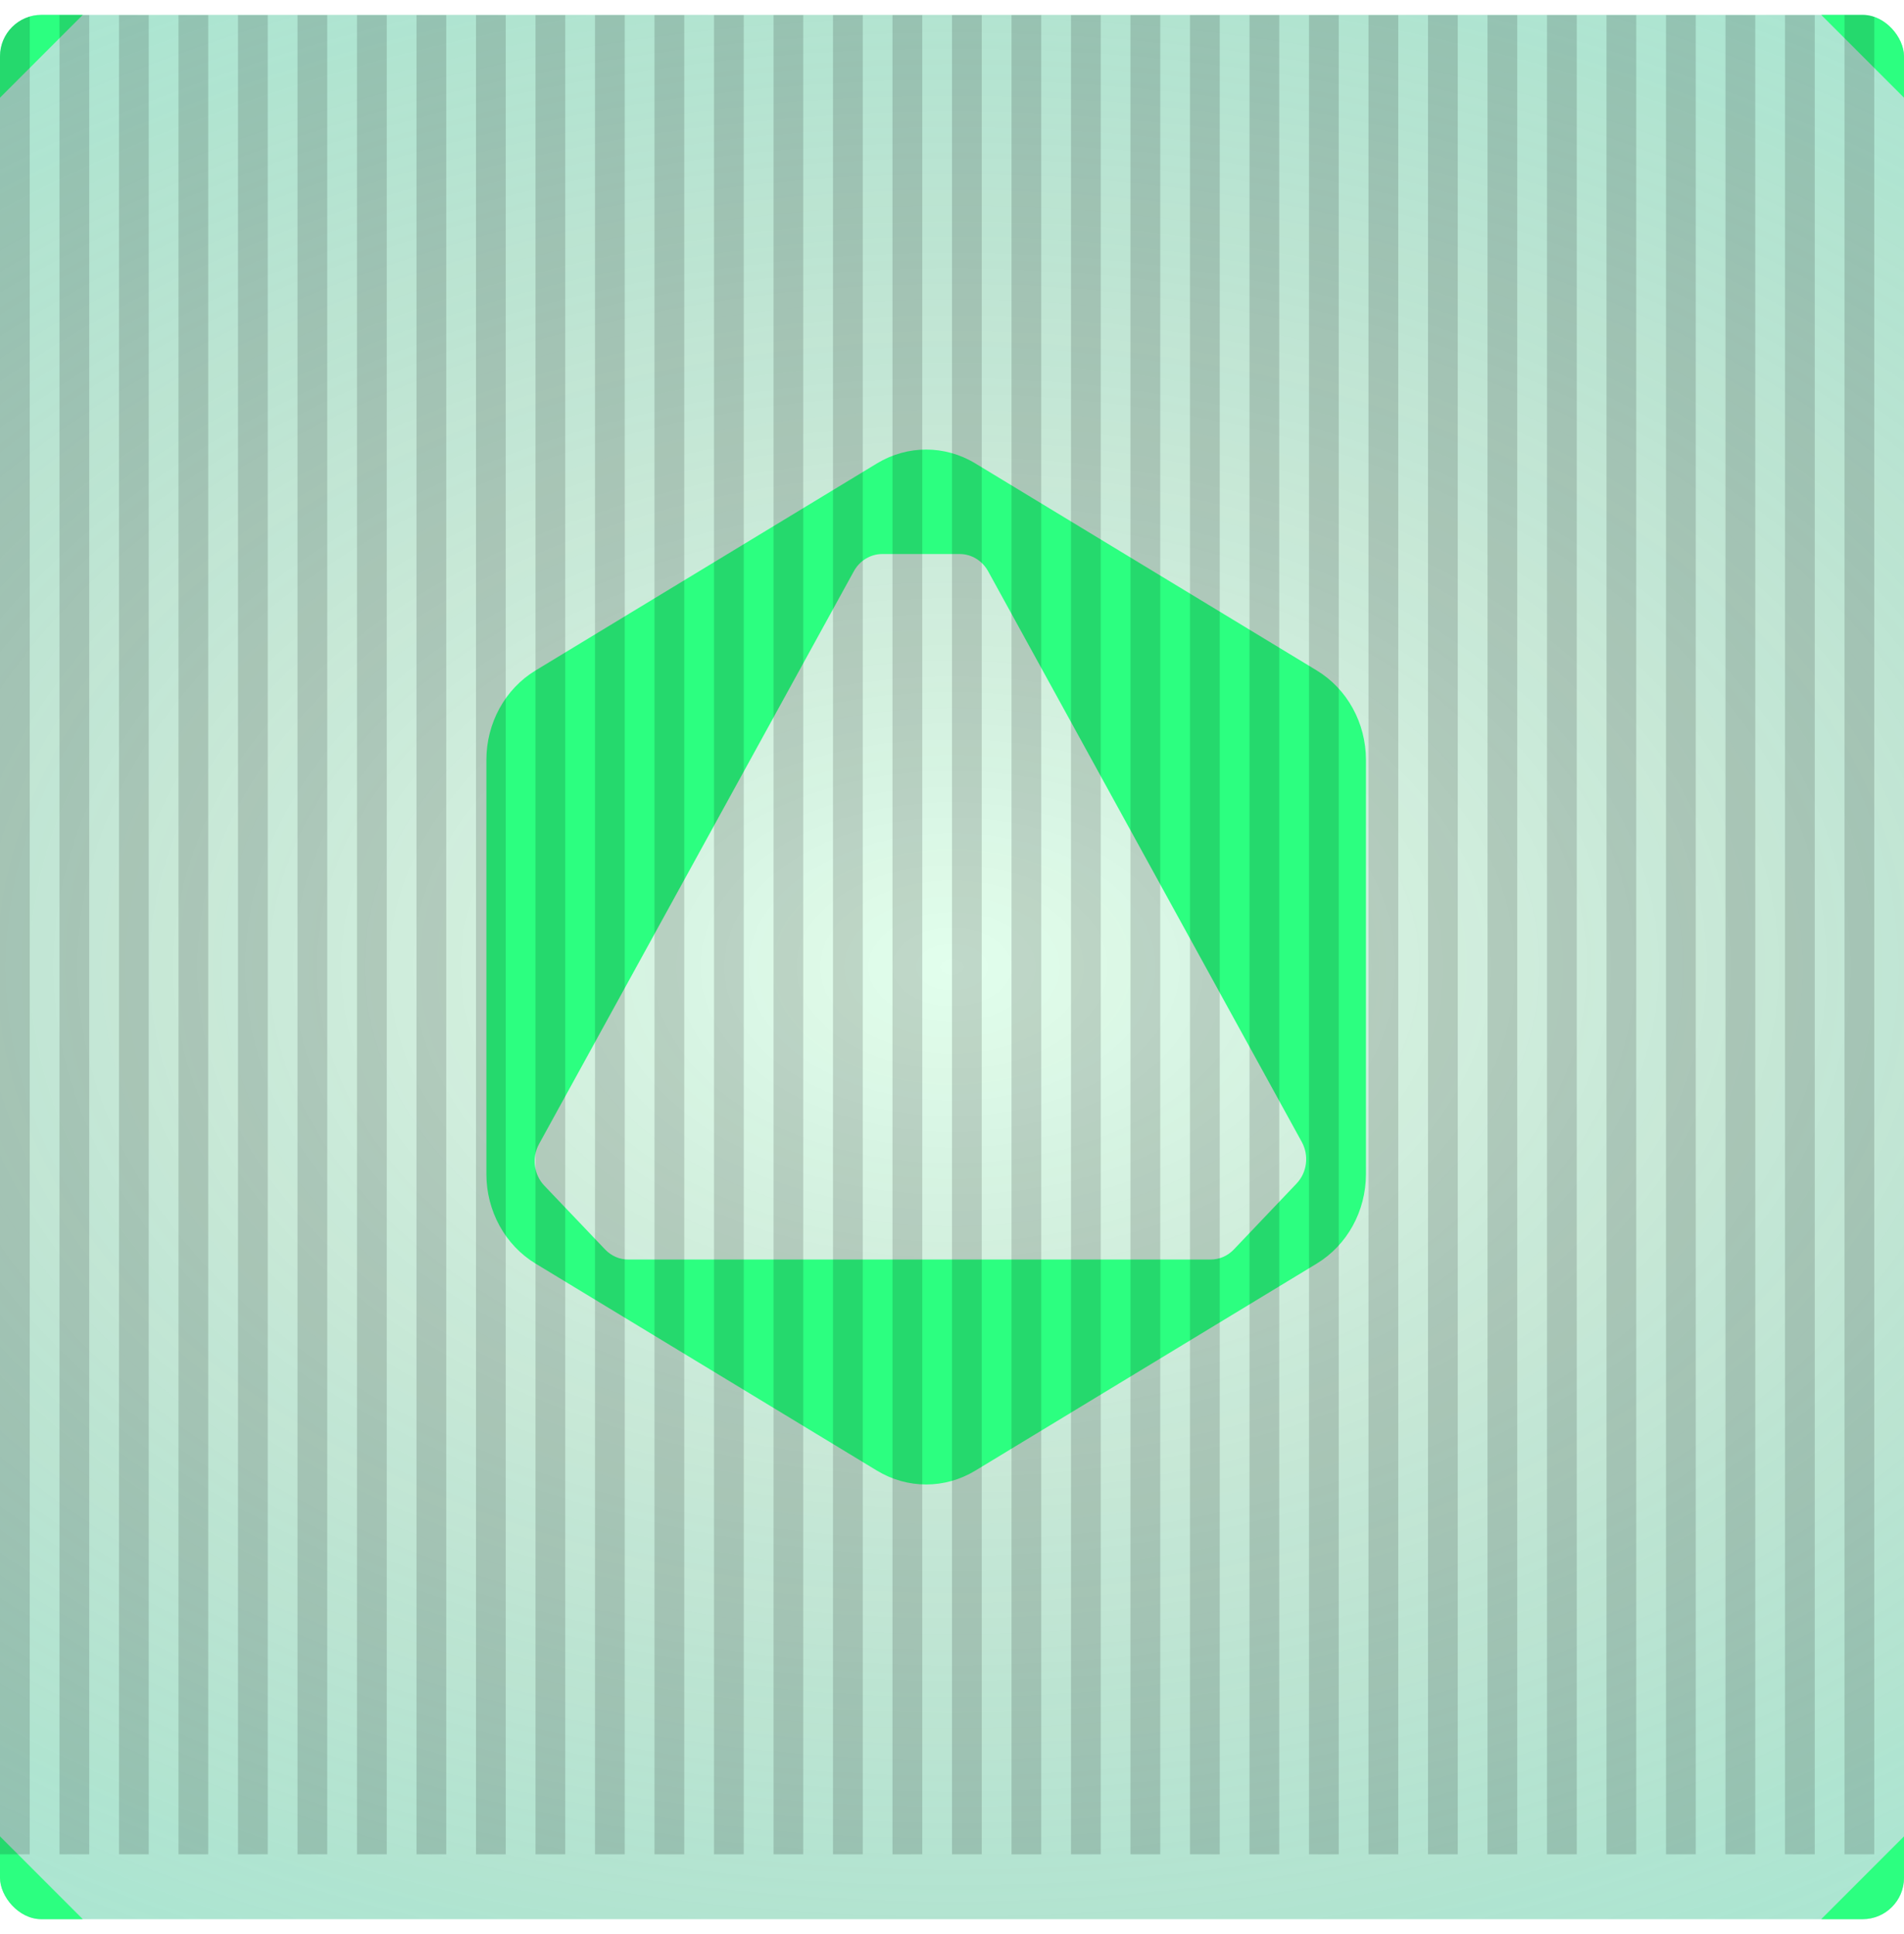
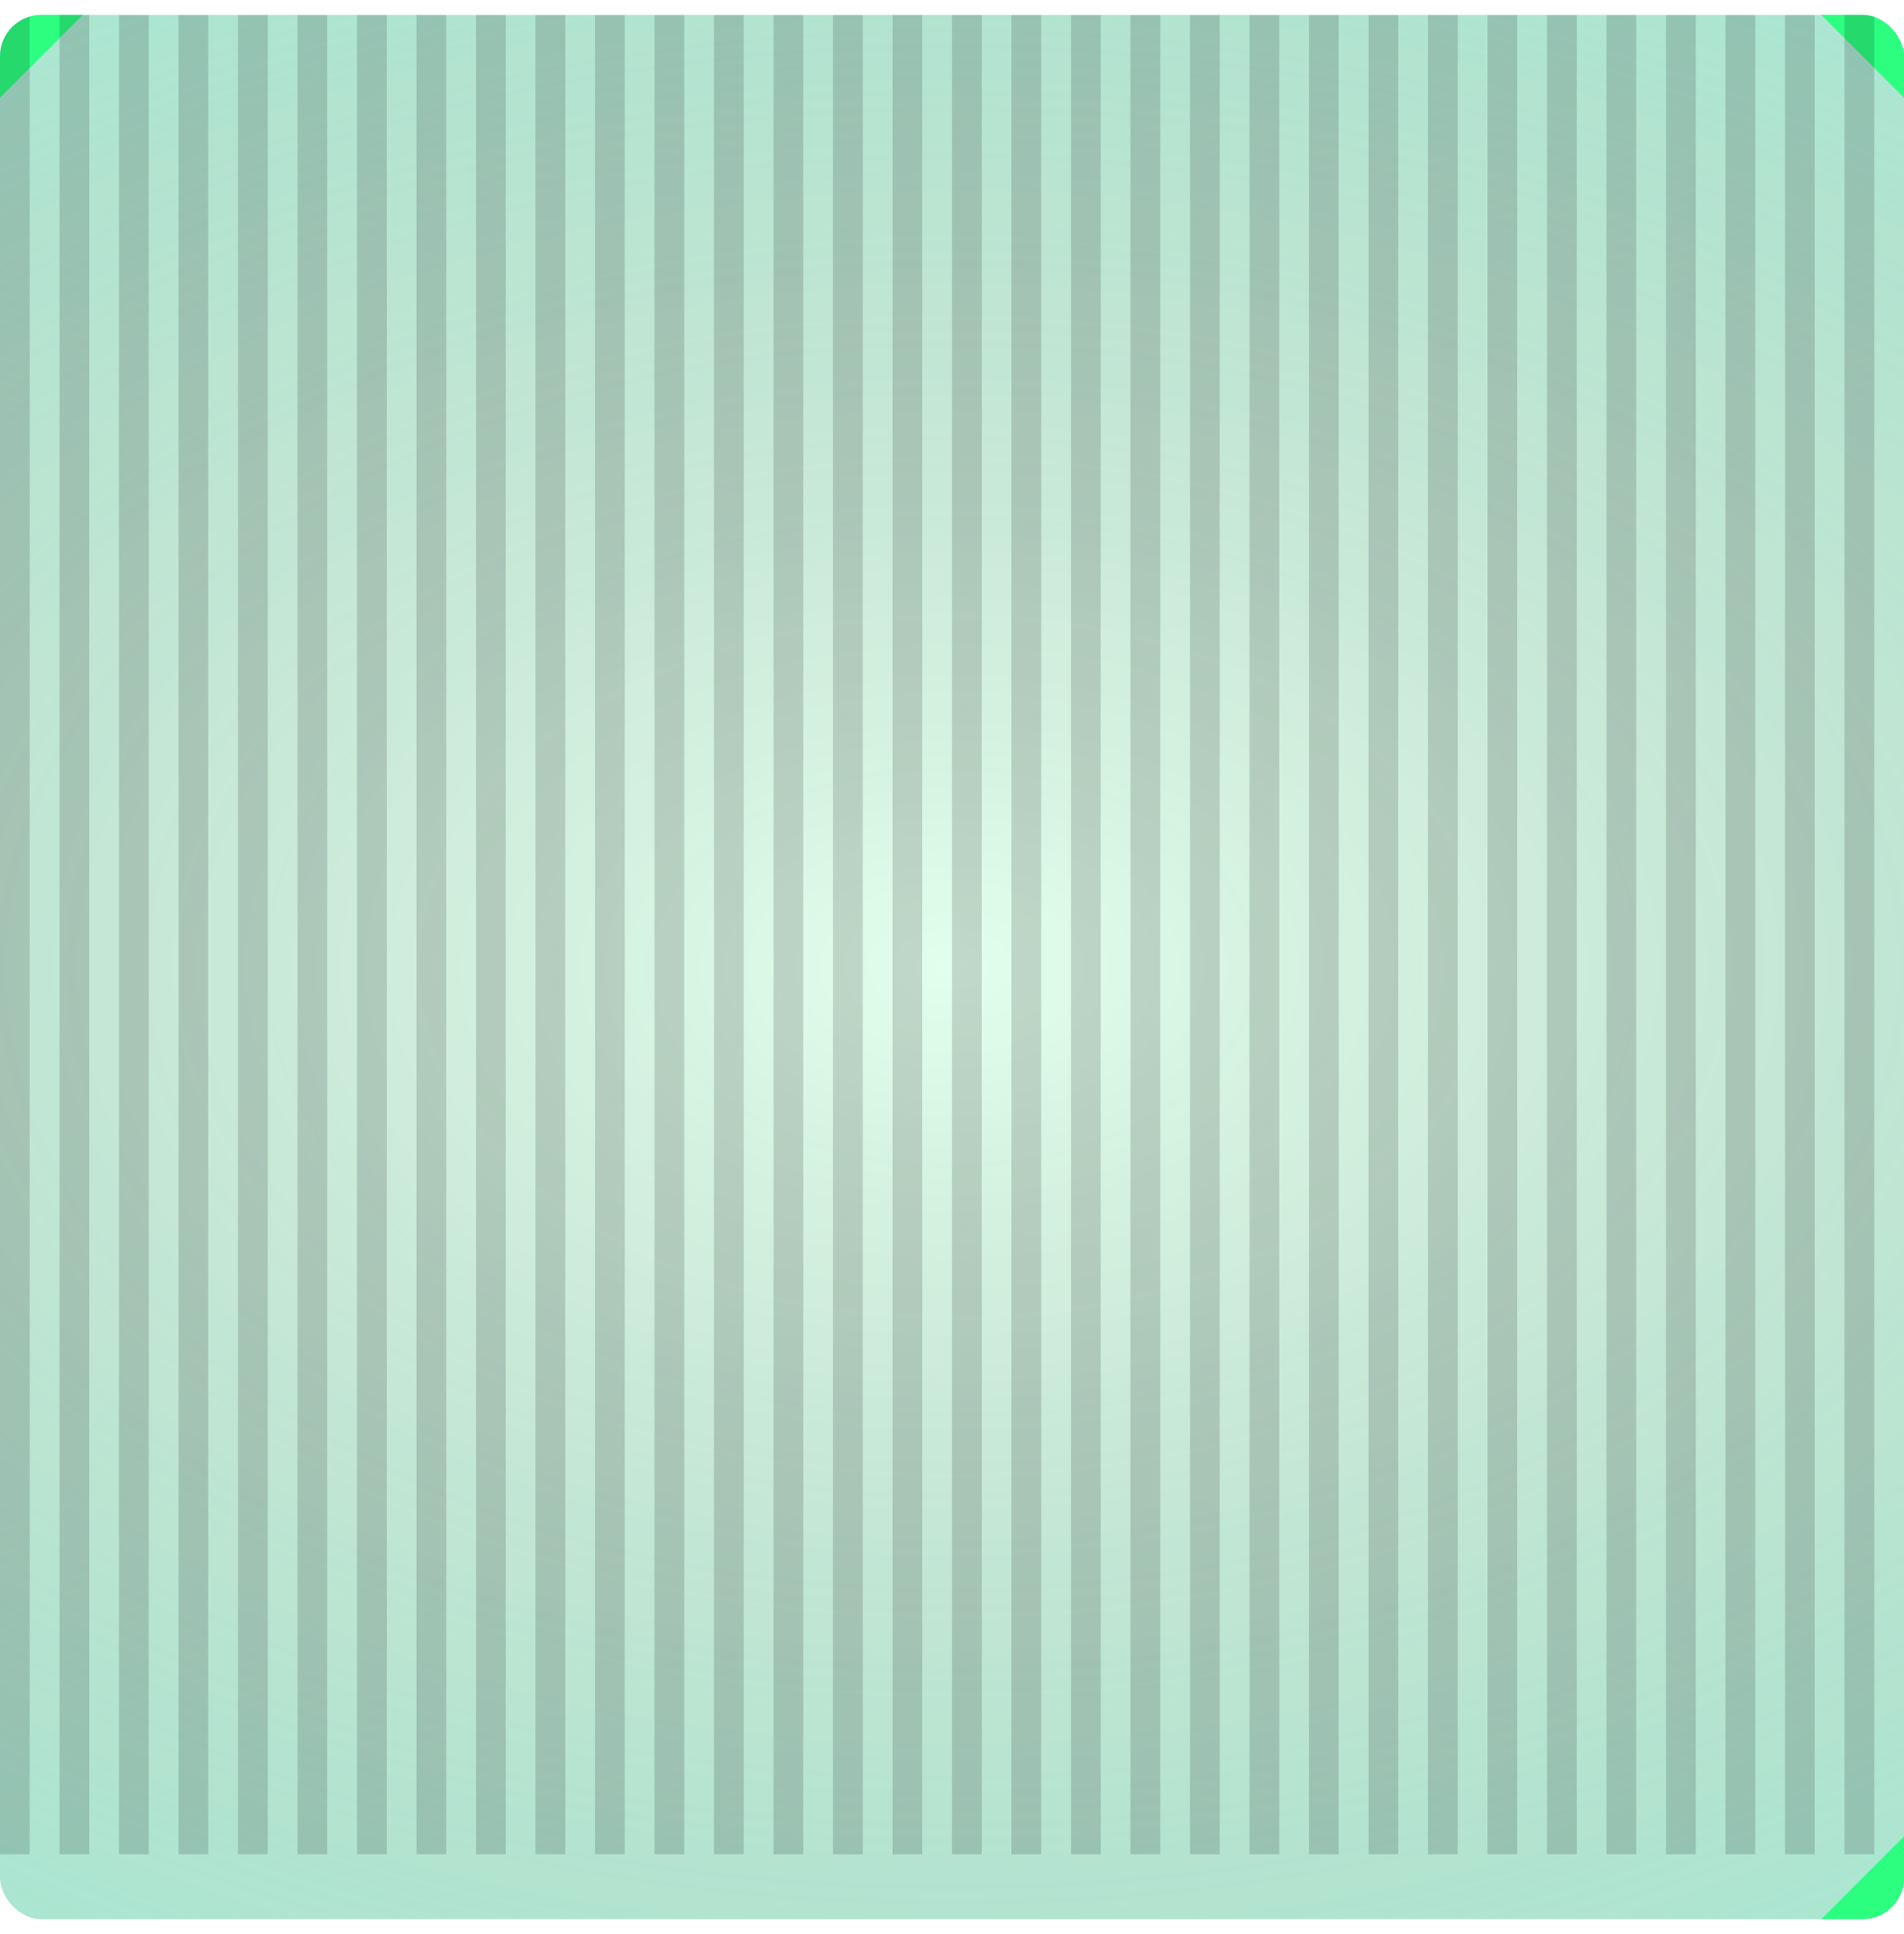
<svg xmlns="http://www.w3.org/2000/svg" width="64" height="65" viewBox="0 0 64 65" fill="none">
  <g clip-path="url(#clip0_1_2520)">
    <rect y="0.5" width="64" height="64" rx="1.391" fill="#2CFF80" fill-opacity="0.14" />
    <rect y="0.5" width="64" height="64" rx="1.391" fill="url(#paint0_radial_1_2520)" fill-opacity="0.43" />
-     <path fill-rule="evenodd" clip-rule="evenodd" d="M32.783 15.574C31.761 14.954 30.502 14.954 29.479 15.574L18 22.534C16.978 23.154 16.349 24.3 16.349 25.539V39.461C16.349 40.7 16.978 41.846 18 42.466L29.479 49.426C30.502 50.046 31.761 50.046 32.783 49.426L44.262 42.466C45.284 41.846 45.914 40.7 45.914 39.461V25.539C45.914 24.3 45.284 23.154 44.262 22.534L32.783 15.574ZM18.294 39.845C17.942 39.475 17.87 38.902 18.119 38.449L28.701 19.198C28.898 18.841 29.261 18.62 29.655 18.62H32.26C32.653 18.62 33.017 18.841 33.214 19.198L43.758 38.38C44.007 38.834 43.935 39.406 43.583 39.776L41.473 41.993C41.266 42.21 40.986 42.331 40.694 42.331H21.118C20.826 42.331 20.546 42.21 20.34 41.993L18.294 39.845Z" fill="#2CFF80" />
    <path d="M64 61.717L61.218 64.5H64V61.717Z" fill="#2CFF80" />
-     <path d="M-0 61.717L2.782 64.5H-0V61.717Z" fill="#2CFF80" />
    <path d="M64 3.283L61.218 0.5H64V3.283Z" fill="#2CFF80" />
    <path d="M-0 3.283L2.782 0.5H-0V3.283Z" fill="#2CFF80" />
    <g opacity="0.15" filter="url(#filter0_d_1_2520)">
      <path fill-rule="evenodd" clip-rule="evenodd" d="M0 0.321H1V64.321H0V0.321ZM2 0.321H3V64.321H2V0.321ZM5 0.321H4V64.321H5V0.321ZM6 0.321H7V64.321H6V0.321ZM9 0.321H8V64.321H9V0.321ZM10 0.321H11V64.321H10V0.321ZM13 0.321H12V64.321H13V0.321ZM14 0.321H15V64.321H14V0.321ZM17 0.321H16V64.321H17V0.321ZM18 0.321H19V64.321H18V0.321ZM21 0.321H20V64.321H21V0.321ZM22 0.321H23V64.321H22V0.321ZM25 0.321H24V64.321H25V0.321ZM26 0.321H27V64.321H26V0.321ZM29 0.321H28V64.321H29V0.321ZM30 0.321H31V64.321H30V0.321ZM33 0.321H32V64.321H33V0.321ZM34 0.321H35V64.321H34V0.321ZM37 0.321H36V64.321H37V0.321ZM38 0.321H39V64.321H38V0.321ZM41 0.321H40V64.321H41V0.321ZM42 0.321H43V64.321H42V0.321ZM45 0.321H44V64.321H45V0.321ZM46 0.321H47V64.321H46V0.321ZM49 0.321H48V64.321H49V0.321ZM50 0.321H51V64.321H50V0.321ZM53 0.321H52V64.321H53V0.321ZM54 0.321H55V64.321H54V0.321ZM57 0.321H56V64.321H57V0.321ZM58 0.321H59V64.321H58V0.321ZM61 0.321H60V64.321H61V0.321ZM62 0.321H63V64.321H62V0.321ZM65 0.321H64V64.321H65V0.321Z" fill="black" />
    </g>
  </g>
  <defs>
    <filter id="filter0_d_1_2520" x="-0.6" y="-2.279" width="66.2" height="66.6" filterUnits="userSpaceOnUse" color-interpolation-filters="sRGB">
      <feFlood flood-opacity="0" result="BackgroundImageFix" />
      <feColorMatrix in="SourceAlpha" type="matrix" values="0 0 0 0 0 0 0 0 0 0 0 0 0 0 0 0 0 0 127 0" result="hardAlpha" />
      <feOffset dy="-2" />
      <feGaussianBlur stdDeviation="0.3" />
      <feComposite in2="hardAlpha" operator="out" />
      <feColorMatrix type="matrix" values="0 0 0 0 0 0 0 0 0 0.933 0 0 0 0 1 0 0 0 1 0" />
      <feBlend mode="normal" in2="BackgroundImageFix" result="effect1_dropShadow_1_2520" />
      <feBlend mode="normal" in="SourceGraphic" in2="effect1_dropShadow_1_2520" result="shape" />
    </filter>
    <radialGradient id="paint0_radial_1_2520" cx="0" cy="0" r="1" gradientUnits="userSpaceOnUse" gradientTransform="translate(32 32.5) rotate(90) scale(58.107 90.453)">
      <stop stop-opacity="0" />
      <stop offset="1" stop-color="#2CFFD5" />
    </radialGradient>
    <clipPath id="clip0_1_2520">
      <rect y="0.5" width="64" height="64" rx="1.391" fill="white" />
    </clipPath>
  </defs>
</svg>